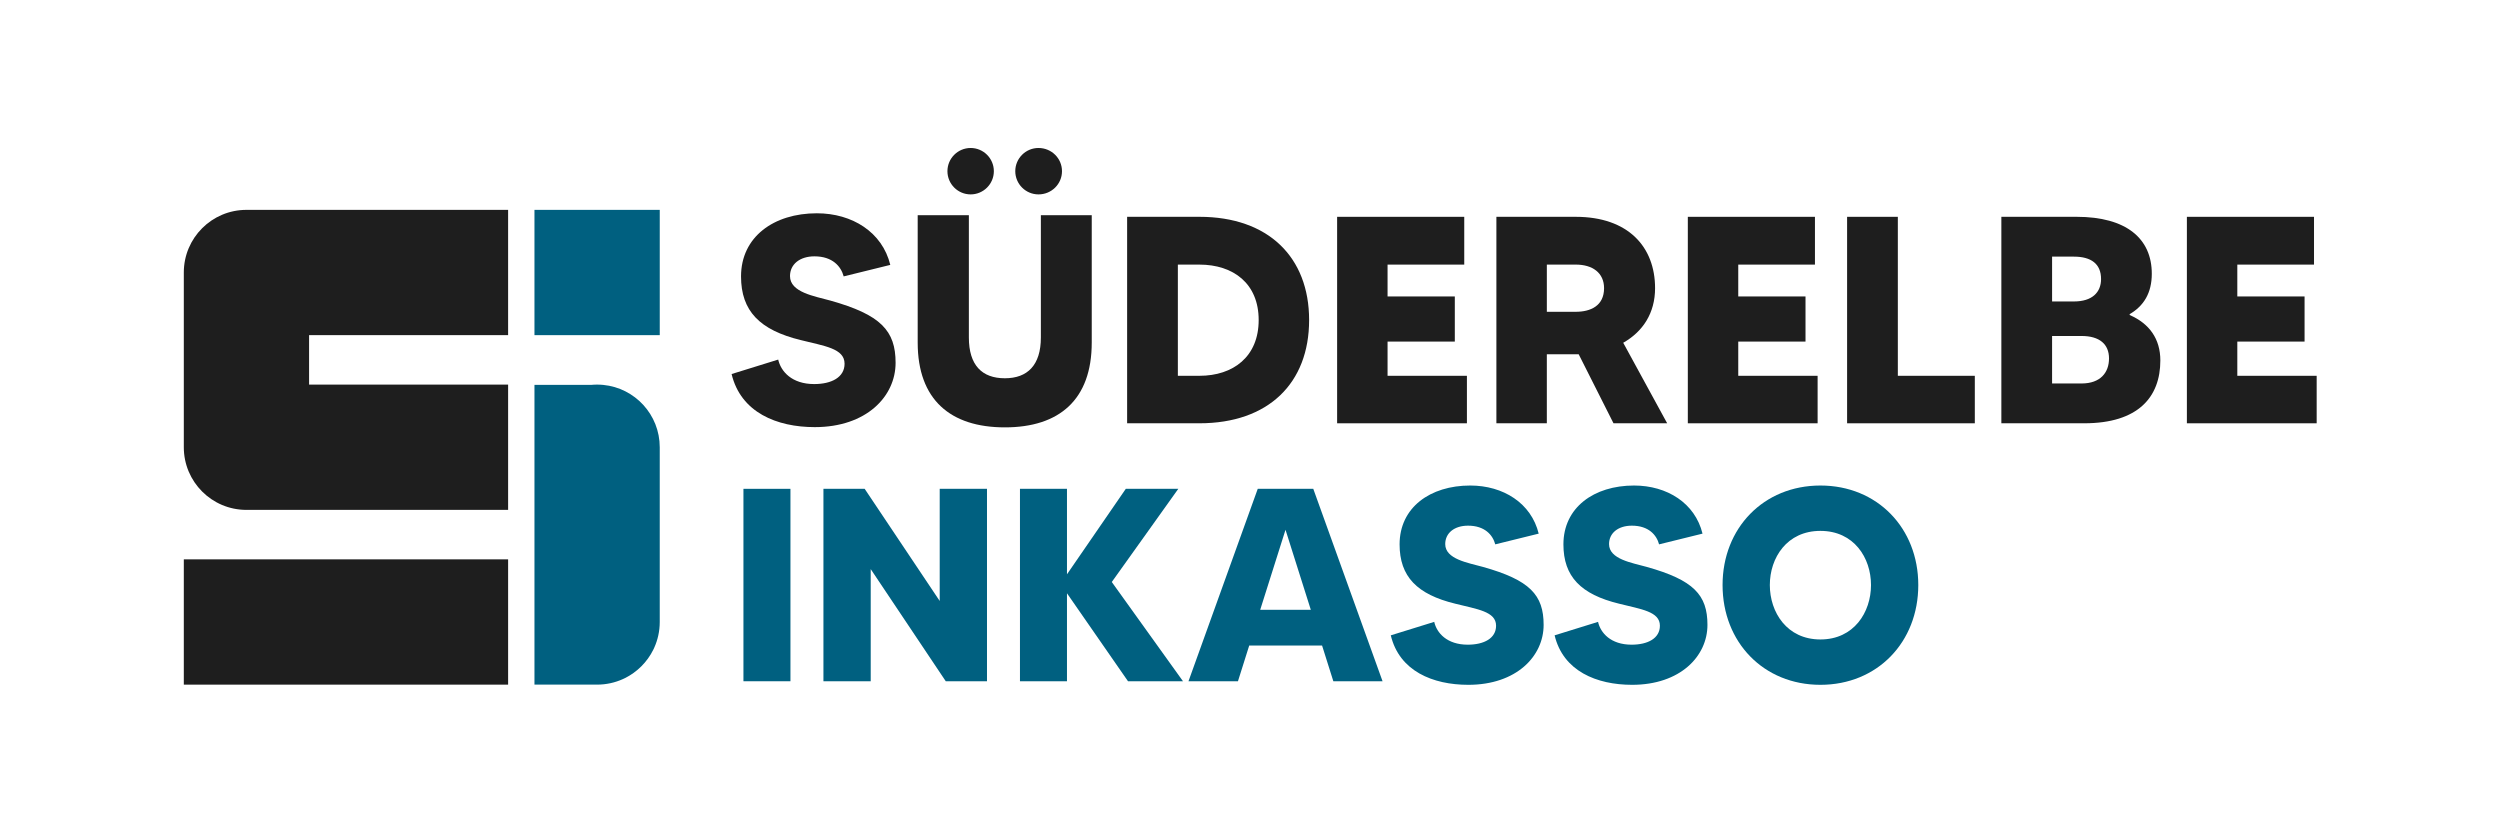
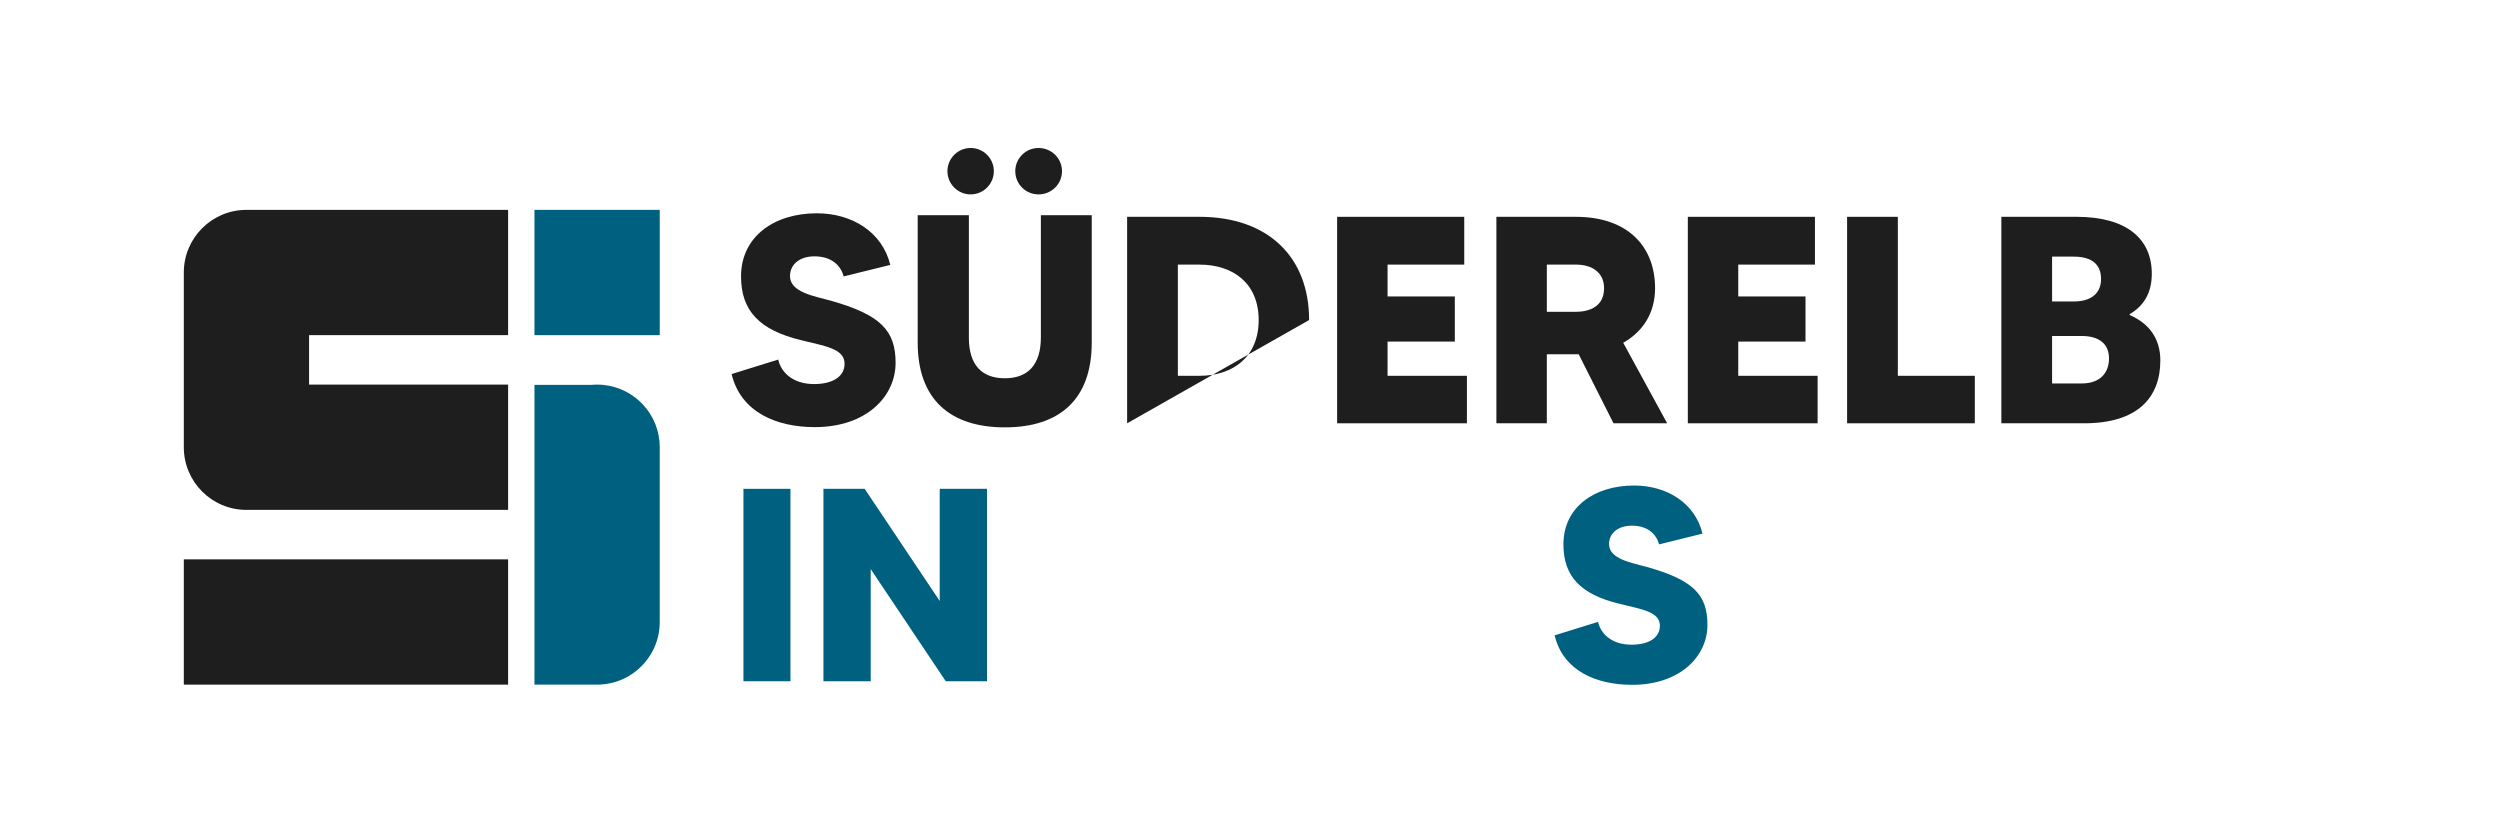
<svg xmlns="http://www.w3.org/2000/svg" width="100%" height="100%" viewBox="0 0 3000 1000" version="1.1" xml:space="preserve" style="fill-rule:evenodd;clip-rule:evenodd;stroke-linejoin:round;stroke-miterlimit:2;">
  <g transform="matrix(1,0,0,1,0,-1000)">
    <rect x="641.36" y="1251.84" width="150.34" height="150.34" style="fill:rgb(0,96,128);" />
    <path d="M609.73,1251.84L295.74,1251.84C254.23,1251.84 220.57,1285.49 220.57,1327.01L220.57,1536.7C220.57,1578.21 254.22,1611.87 295.74,1611.87L609.74,1611.87L609.74,1461.53L370.9,1461.53L370.9,1402.18L609.73,1402.18L609.73,1251.84Z" style="fill:rgb(30,30,30);fill-rule:nonzero;" />
    <rect x="220.57" y="1671.22" width="389.17" height="150.34" style="fill:rgb(30,30,30);" />
    <path d="M723.85,1461.88C721.44,1461.65 719,1461.52 716.53,1461.52C714.06,1461.52 711.62,1461.64 709.21,1461.88L641.36,1461.88L641.36,1536.69C641.36,1534.49 641.46,1532.31 641.65,1530.15C641.46,1532.31 641.36,1534.48 641.36,1536.69L641.36,1746.38C641.36,1747.84 641.4,1749.29 641.48,1750.73C641.4,1749.29 641.36,1747.84 641.36,1746.38L641.36,1821.55L716.53,1821.55C715.07,1821.55 713.62,1821.51 712.18,1821.43C713.62,1821.51 715.07,1821.55 716.53,1821.55C727.55,1821.55 738.03,1819.18 747.46,1814.91C748.29,1814.53 749.12,1814.14 749.93,1813.74C757.27,1810.09 763.93,1805.27 769.67,1799.53C775.41,1793.79 780.23,1787.13 783.88,1779.79C784.29,1778.97 784.68,1778.15 785.05,1777.32C789.31,1767.88 791.69,1757.41 791.69,1746.39L791.69,1536.7C791.7,1497.65 761.93,1465.56 723.85,1461.88Z" style="fill:rgb(0,96,128);fill-rule:nonzero;" />
    <path d="M1074.71,1435.39C1074.71,1475.74 1039.67,1512.55 977.73,1512.55C932.07,1512.55 888.89,1494.85 877.92,1448.84L933.84,1431.5C937.03,1445.66 950.12,1460.88 977.02,1460.88C997.9,1460.88 1013.48,1452.74 1013.48,1436.46C1013.48,1418.05 989.06,1415.22 961.09,1408.14C911.54,1396.11 889.24,1373.1 889.24,1331.69C889.24,1284.26 928.53,1255.94 980.21,1255.94C1022.68,1255.94 1058.79,1278.59 1068.34,1317.88L1012.42,1331.68C1009.23,1319.65 998.97,1307.61 977.38,1307.61C959.68,1307.61 948,1317.17 948,1331.33C948,1350.8 977.38,1355.4 996.49,1360.71C1057.01,1377.69 1074.71,1396.8 1074.71,1435.39Z" style="fill:rgb(30,30,30);fill-rule:nonzero;" />
-     <path d="M1570.94,1384.06C1570.94,1459.81 1522.1,1507.94 1439.27,1507.94L1352.55,1507.94L1352.55,1260.17L1439.27,1260.17C1522.09,1260.18 1570.94,1308.67 1570.94,1384.06ZM1510.41,1384.06C1510.41,1340.17 1479.97,1317.52 1439.27,1317.52L1413.43,1317.52L1413.43,1450.96L1439.27,1450.96C1479.97,1450.96 1510.41,1427.95 1510.41,1384.06Z" style="fill:rgb(30,30,30);fill-rule:nonzero;" />
+     <path d="M1570.94,1384.06L1352.55,1507.94L1352.55,1260.17L1439.27,1260.17C1522.09,1260.18 1570.94,1308.67 1570.94,1384.06ZM1510.41,1384.06C1510.41,1340.17 1479.97,1317.52 1439.27,1317.52L1413.43,1317.52L1413.43,1450.96L1439.27,1450.96C1479.97,1450.96 1510.41,1427.95 1510.41,1384.06Z" style="fill:rgb(30,30,30);fill-rule:nonzero;" />
    <path d="M1760.29,1450.96L1760.29,1507.95L1604.55,1507.95L1604.55,1260.18L1757.1,1260.18L1757.1,1317.52L1665.07,1317.52L1665.07,1355.75L1745.77,1355.75L1745.77,1409.9L1665.07,1409.9L1665.07,1450.96L1760.29,1450.96Z" style="fill:rgb(30,30,30);fill-rule:nonzero;" />
    <path d="M1936.2,1507.95L1894.43,1425.13L1856.2,1425.13L1856.2,1507.95L1795.67,1507.95L1795.67,1260.18L1890.88,1260.18C1953.88,1260.18 1986.09,1296.28 1986.09,1345.84C1986.09,1375.57 1971.58,1397.87 1947.86,1411.32L2000.6,1507.95L1936.2,1507.95ZM1856.21,1374.15L1890.9,1374.15C1908.6,1374.15 1924.88,1367.07 1924.88,1345.83C1924.88,1327.42 1911.07,1317.51 1890.9,1317.51L1856.21,1317.51L1856.21,1374.15Z" style="fill:rgb(30,30,30);fill-rule:nonzero;" />
    <path d="M2181.13,1450.96L2181.13,1507.95L2025.39,1507.95L2025.39,1260.18L2177.94,1260.18L2177.94,1317.52L2085.91,1317.52L2085.91,1355.75L2166.61,1355.75L2166.61,1409.9L2085.91,1409.9L2085.91,1450.96L2181.13,1450.96Z" style="fill:rgb(30,30,30);fill-rule:nonzero;" />
    <path d="M2369.78,1450.96L2369.78,1507.95L2216.52,1507.95L2216.52,1260.18L2277.4,1260.18L2277.4,1450.96L2369.78,1450.96Z" style="fill:rgb(30,30,30);fill-rule:nonzero;" />
    <path d="M2592.41,1432.55C2592.41,1476.44 2565.86,1507.94 2501.09,1507.94L2401.63,1507.94L2401.63,1260.17L2491.89,1260.17C2551.71,1260.17 2582.15,1286.36 2582.15,1328.48C2582.15,1351.49 2572.59,1367.06 2555.6,1376.97L2555.6,1378.03C2579.31,1388.31 2592.41,1406.72 2592.41,1432.55ZM2462.51,1307.96L2462.51,1361.76L2488.7,1361.76C2510.65,1361.76 2521.27,1350.79 2521.27,1334.86C2521.27,1316.81 2509.59,1307.96 2488.7,1307.96L2462.51,1307.96ZM2530.82,1430.08C2530.82,1413.09 2519.49,1403.18 2497.9,1403.18L2462.5,1403.18L2462.5,1460.17L2497.9,1460.17C2520.56,1460.16 2530.82,1447.07 2530.82,1430.08Z" style="fill:rgb(30,30,30);fill-rule:nonzero;" />
-     <path d="M2780,1450.96L2780,1507.95L2624.26,1507.95L2624.26,1260.18L2776.81,1260.18L2776.81,1317.52L2684.78,1317.52L2684.78,1355.75L2765.48,1355.75L2765.48,1409.9L2684.78,1409.9L2684.78,1450.96L2780,1450.96Z" style="fill:rgb(30,30,30);fill-rule:nonzero;" />
    <rect x="892.13" y="1586.59" width="56.41" height="230.91" style="fill:rgb(0,96,128);fill-rule:nonzero;" />
    <path d="M1184.39,1586.59L1184.39,1817.5L1134.91,1817.5L1044.86,1682.92L1044.86,1817.5L988.12,1817.5L988.12,1586.59L1037.6,1586.59L1127.65,1721.17L1127.65,1586.59L1184.39,1586.59Z" style="fill:rgb(0,96,128);fill-rule:nonzero;" />
-     <path d="M1353.6,1817.49L1280.37,1711.93L1280.37,1817.49L1223.96,1817.49L1223.96,1586.58L1280.37,1586.58L1280.37,1689.17L1350.96,1586.58L1413.97,1586.58L1334.14,1698.4L1419.57,1817.48L1353.6,1817.48L1353.6,1817.49Z" style="fill:rgb(0,96,128);fill-rule:nonzero;" />
-     <path d="M1586.48,1774.61L1499.07,1774.61L1485.55,1817.49L1426.18,1817.49L1509.3,1586.58L1575.93,1586.58L1659.06,1817.49L1600.01,1817.49L1586.48,1774.61ZM1572.96,1731.73L1542.61,1635.74L1512.26,1731.73L1572.96,1731.73Z" style="fill:rgb(0,96,128);fill-rule:nonzero;" />
-     <path d="M1852.35,1749.87C1852.35,1787.48 1819.69,1821.78 1761.97,1821.78C1719.42,1821.78 1679.17,1805.29 1668.95,1762.4L1721.07,1746.24C1724.04,1759.43 1736.24,1773.62 1761.31,1773.62C1780.77,1773.62 1795.29,1766.03 1795.29,1750.86C1795.29,1733.71 1772.53,1731.07 1746.47,1724.47C1700.29,1713.25 1679.51,1691.81 1679.51,1653.22C1679.51,1609.02 1716.12,1582.63 1764.29,1582.63C1803.87,1582.63 1837.52,1603.74 1846.43,1640.36L1794.31,1653.23C1791.34,1642.01 1781.77,1630.8 1761.65,1630.8C1745.16,1630.8 1734.27,1639.71 1734.27,1652.9C1734.27,1671.04 1761.65,1675.33 1779.46,1680.28C1835.85,1696.1 1852.35,1713.92 1852.35,1749.87Z" style="fill:rgb(0,96,128);fill-rule:nonzero;" />
    <path d="M2048.94,1749.87C2048.94,1787.48 2016.28,1821.78 1958.56,1821.78C1916.01,1821.78 1875.76,1805.29 1865.54,1762.4L1917.66,1746.24C1920.63,1759.43 1932.83,1773.62 1957.9,1773.62C1977.36,1773.62 1991.88,1766.03 1991.88,1750.86C1991.88,1733.71 1969.12,1731.07 1943.06,1724.47C1896.88,1713.25 1876.1,1691.81 1876.1,1653.22C1876.1,1609.02 1912.71,1582.63 1960.88,1582.63C2000.46,1582.63 2034.11,1603.74 2043.02,1640.36L1990.9,1653.23C1987.93,1642.01 1978.37,1630.8 1958.24,1630.8C1941.75,1630.8 1930.86,1639.71 1930.86,1652.9C1930.86,1671.04 1958.24,1675.33 1976.05,1680.28C2032.45,1696.1 2048.94,1713.92 2048.94,1749.87Z" style="fill:rgb(0,96,128);fill-rule:nonzero;" />
-     <path d="M2301.94,1702.04C2301.94,1770.65 2252.79,1821.78 2184.51,1821.78C2116.23,1821.78 2067.08,1770.65 2067.08,1702.04C2067.08,1633.76 2116.23,1582.63 2184.51,1582.63C2252.79,1582.63 2301.94,1633.76 2301.94,1702.04ZM2245.2,1702.04C2245.2,1669.38 2224.75,1637.06 2184.5,1637.06C2144.26,1637.06 2123.8,1669.39 2123.8,1702.04C2123.8,1734.69 2144.25,1767.35 2184.5,1767.35C2224.75,1767.36 2245.2,1734.7 2245.2,1702.04Z" style="fill:rgb(0,96,128);fill-rule:nonzero;" />
    <g>
      <path d="M1310.09,1258.27L1310.09,1411.08C1310.09,1479.63 1271.17,1512.84 1205.84,1512.84C1140.5,1512.84 1101.23,1479.63 1101.23,1411.08L1101.23,1258.27L1162.64,1258.27L1162.64,1405.01C1162.64,1438.21 1178.35,1453.92 1205.84,1453.92C1232.97,1453.92 1249.04,1438.21 1249.04,1405.01L1249.04,1258.27L1310.09,1258.27ZM1192.62,1205.43C1192.62,1220.78 1180.12,1233.28 1164.77,1233.28C1149.42,1233.28 1136.92,1220.78 1136.92,1205.43C1136.92,1190.08 1149.42,1177.58 1164.77,1177.58C1180.13,1177.58 1192.62,1190.07 1192.62,1205.43ZM1274.39,1205.43C1274.39,1220.78 1261.89,1233.28 1246.18,1233.28C1230.83,1233.28 1218.33,1220.78 1218.33,1205.43C1218.33,1190.08 1230.83,1177.58 1246.18,1177.58C1261.89,1177.58 1274.39,1190.07 1274.39,1205.43Z" style="fill:rgb(30,30,30);fill-rule:nonzero;" />
    </g>
  </g>
</svg>